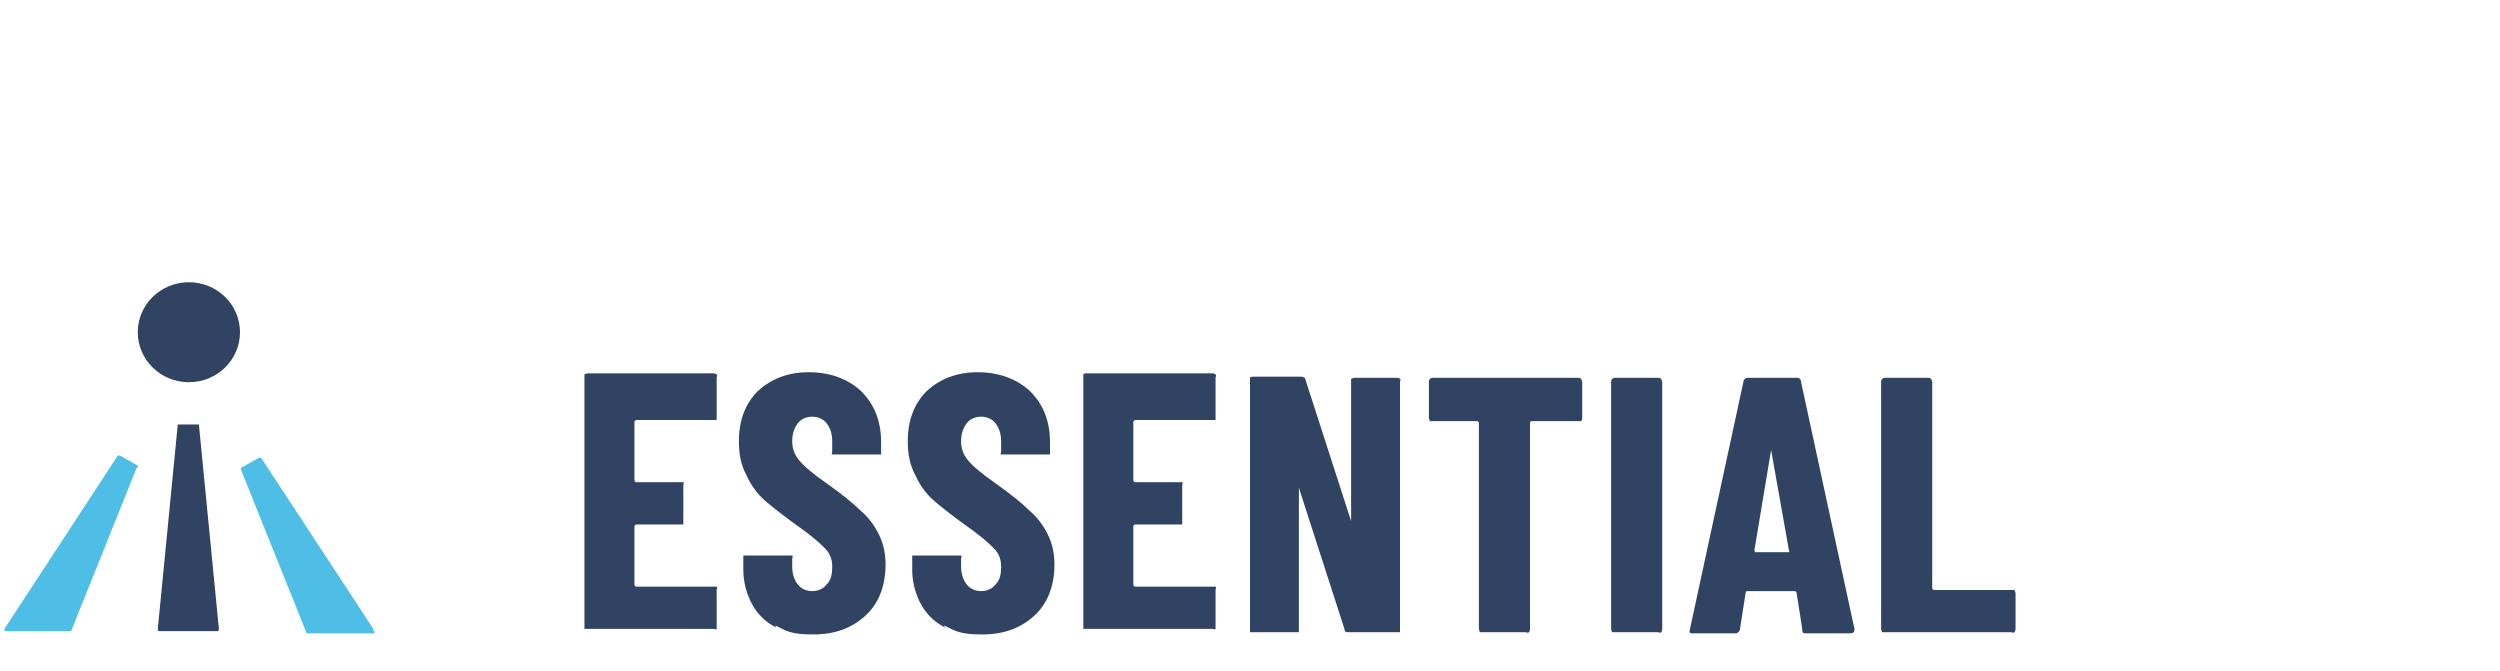
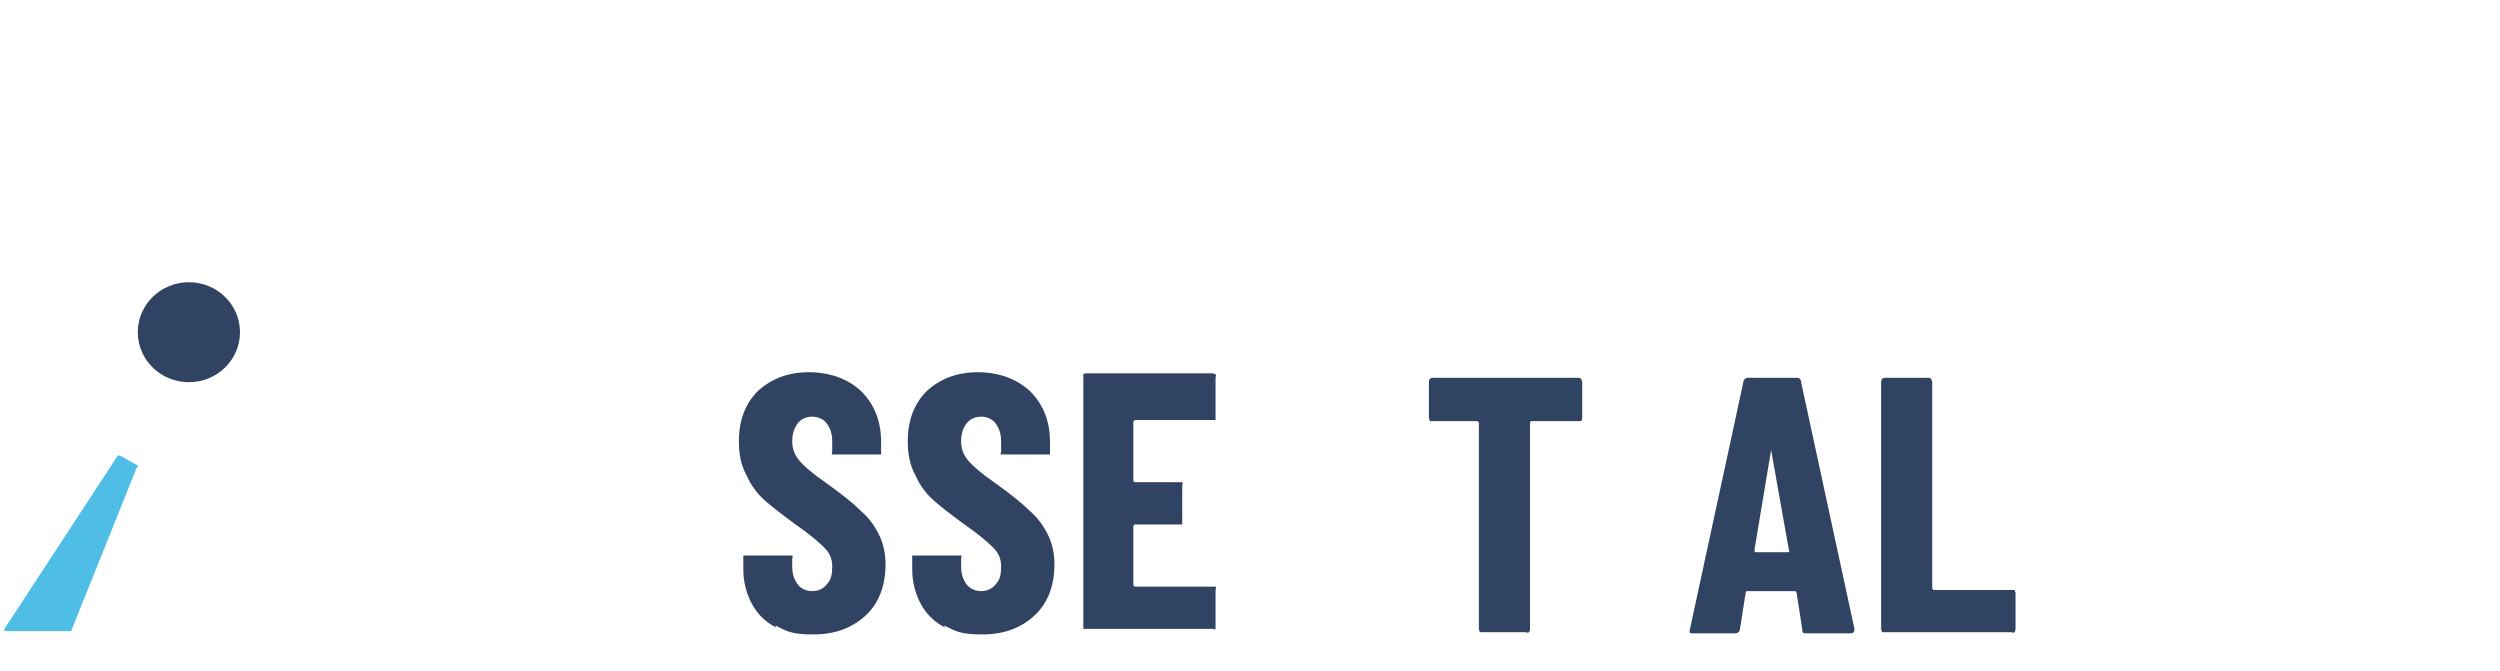
<svg xmlns="http://www.w3.org/2000/svg" id="Layer_1" version="1.1" viewBox="0 0 225 60.4">
  <defs>
    <style> .st0 { fill: #314363; } .st1 { fill: #4ebee7; } </style>
  </defs>
  <g>
-     <path class="st0" d="M64.5,37.8s-.2,0-.3,0h-6.9c0,0-.2,0-.2.2v5.2c0,0,0,.2.2.2h3.9c0,0,.2,0,.3,0s0,.2,0,.3v3.2c0,0,0,.2,0,.3,0,0-.2,0-.3,0h-3.9c0,0-.2,0-.2.2v5.2c0,0,0,.2.2.2h6.9c0,0,.2,0,.3,0s0,.2,0,.3v3.2c0,0,0,.2,0,.3s-.2,0-.3,0h-11.3c0,0-.2,0-.3,0,0,0,0-.2,0-.3v-22.3c0-.1,0-.2,0-.3,0,0,.2-.1.3-.1h11.3c0,0,.2,0,.3.1s0,.2,0,.3v3.2c0,0,0,.2,0,.3h0Z" />
    <path class="st0" d="M69.9,56.5c-1-.5-1.7-1.2-2.2-2.1-.5-.9-.8-2-.8-3.1v-1c0,0,0-.2,0-.3,0,0,.2,0,.3,0h3.8c0,0,.2,0,.3,0s0,.2,0,.3v.7c0,.7.2,1.2.5,1.6s.8.6,1.3.6,1-.2,1.3-.6c.4-.4.5-.9.5-1.6s-.2-1.2-.7-1.7-1.3-1.2-2.6-2.1c-1.1-.8-2-1.5-2.7-2.1s-1.3-1.4-1.7-2.3c-.5-.9-.7-1.9-.7-3.1,0-1.9.6-3.4,1.7-4.5,1.2-1.1,2.7-1.7,4.6-1.7s3.5.6,4.7,1.7c1.2,1.2,1.8,2.7,1.8,4.6v.8c0,0,0,.2,0,.3,0,0-.2,0-.3,0h-3.8c0,0-.2,0-.3,0s0-.2,0-.3v-.9c0-.7-.2-1.2-.5-1.6s-.8-.6-1.3-.6-1,.2-1.3.6-.5.9-.5,1.6.2,1.2.6,1.7,1.2,1.2,2.5,2.1c1.4,1,2.4,1.8,3.1,2.5.7.6,1.2,1.3,1.6,2.1s.6,1.7.6,2.7c0,1.9-.6,3.5-1.8,4.6s-2.7,1.7-4.7,1.7-2.4-.3-3.4-.8h0v.2Z" />
    <path class="st0" d="M85.1,56.5c-1-.5-1.7-1.2-2.2-2.1-.5-.9-.8-2-.8-3.1v-1c0,0,0-.2,0-.3,0,0,.2,0,.3,0h3.8c0,0,.2,0,.3,0s0,.2,0,.3v.7c0,.7.2,1.2.5,1.6s.8.6,1.3.6,1-.2,1.3-.6c.4-.4.5-.9.5-1.6s-.2-1.2-.7-1.7-1.3-1.2-2.6-2.1c-1.1-.8-2-1.5-2.7-2.1s-1.3-1.4-1.7-2.3c-.5-.9-.7-1.9-.7-3.1,0-1.9.6-3.4,1.7-4.5,1.2-1.1,2.7-1.7,4.6-1.7s3.5.6,4.7,1.7c1.2,1.2,1.8,2.7,1.8,4.6v.8c0,0,0,.2,0,.3,0,0-.2,0-.3,0h-3.8c0,0-.2,0-.3,0s0-.2,0-.3v-.9c0-.7-.2-1.2-.5-1.6s-.8-.6-1.3-.6-1,.2-1.3.6-.5.9-.5,1.6.2,1.2.6,1.7,1.2,1.2,2.5,2.1c1.4,1,2.4,1.8,3.1,2.5.7.6,1.2,1.3,1.6,2.1s.6,1.7.6,2.7c0,1.9-.6,3.5-1.8,4.6s-2.7,1.7-4.7,1.7-2.4-.3-3.4-.8h0v.2Z" />
    <path class="st0" d="M109.4,37.8s-.2,0-.3,0h-6.9c0,0-.2,0-.2.2v5.2c0,0,0,.2.2.2h3.9c0,0,.2,0,.3,0s0,.2,0,.3v3.2c0,0,0,.2,0,.3,0,0-.2,0-.3,0h-3.9c0,0-.2,0-.2.2v5.2c0,0,0,.2.2.2h6.9c0,0,.2,0,.3,0s0,.2,0,.3v3.2c0,0,0,.2,0,.3s-.2,0-.3,0h-11.3c0,0-.2,0-.3,0,0,0,0-.2,0-.3v-22.3c0-.1,0-.2,0-.3s.2-.1.3-.1h11.3c0,0,.2,0,.3.1s0,.2,0,.3v3.2c0,0,0,.2,0,.3h0Z" />
-     <path class="st0" d="M121.6,34.1s.2-.1.3-.1h3.8c0,0,.2,0,.3.1s0,.2,0,.3v22.2c0,0,0,.2,0,.3,0,0-.2,0-.3,0h-4.3c-.2,0-.4,0-.4-.3l-4.1-12.7h0v13c0,0-.2,0-.3,0h-3.8c0,0-.2,0-.3,0,0,0,0-.2,0-.3v-22.3c0-.1,0-.2,0-.3s.2-.1.3-.1h4.3c.2,0,.4.1.4.3l4.1,12.7h0v-13h0Z" />
    <path class="st0" d="M142.3,34.1s.1.2.1.3v3.2c0,0,0,.2-.1.3,0,0-.2,0-.3,0h-4.1c-.1,0-.2,0-.2.2v18.5c0,0,0,.2-.1.3s-.2,0-.3,0h-3.8c-.1,0-.2,0-.3,0,0,0-.1-.2-.1-.3v-18.5c0,0,0-.2-.2-.2h-3.9c-.1,0-.2,0-.3,0,0,0-.1-.2-.1-.3v-3.2c0-.1,0-.2.1-.3s.2-.1.3-.1h13c.1,0,.2,0,.3.1h0Z" />
-     <path class="st0" d="M145.1,56.9s-.1-.2-.1-.3v-22.2c0-.1,0-.2.1-.3s.2-.1.3-.1h3.8c.1,0,.2,0,.3.1,0,0,.1.2.1.3v22.2c0,0,0,.2-.1.3s-.2,0-.3,0h-3.8c-.1,0-.2,0-.3,0h0Z" />
    <path class="st0" d="M162.2,56.6l-.5-3.2c0,0,0-.2-.2-.2h-4.2c-.1,0-.2,0-.2.2l-.5,3.2c0,.2-.2.4-.4.4h-3.8c-.3,0-.4,0-.3-.4l4.8-22.2c0-.2.2-.4.4-.4h4.4c.2,0,.4.1.4.4l4.8,22.2h0c0,.3-.1.4-.4.4h-3.9c-.3,0-.4,0-.4-.4h0ZM157.9,49.7h3c.1,0,.2,0,.1-.2l-1.6-9h0l-1.5,9c0,0,0,.2.1.2h-.1Z" />
    <path class="st0" d="M169.4,56.9s-.1-.2-.1-.3v-22.2c0-.1,0-.2.1-.3s.2-.1.3-.1h3.8c.1,0,.2,0,.3.1,0,0,.1.2.1.3v18.5c0,0,0,.2.2.2h6.9c.1,0,.2,0,.3,0,0,0,.1.2.1.3v3.2c0,0,0,.2-.1.3s-.2,0-.3,0h-11.3c-.1,0-.2,0-.3,0h0Z" />
  </g>
  <g>
    <ellipse class="st0" cx="17" cy="29.9" rx="4.6" ry="4.5" />
-     <path class="st0" d="M19.8,56.8h-5.5s-.1,0-.1-.2l1.8-18.4s0,0,0,0h1.8s.1,0,.1,0l1.8,18.4s0,.2-.1.2h.1Z" />
    <g>
      <path class="st1" d="M12.4,42.1v-.2l-1.6-.9h-.2L.4,56.6v.2h6l5.9-14.7h0Z" />
-       <path class="st1" d="M33.6,56.8v-.2l-10.1-15.4h-.2l-1.6.9v.2l5.9,14.7h6.1v-.2Z" />
    </g>
  </g>
</svg>